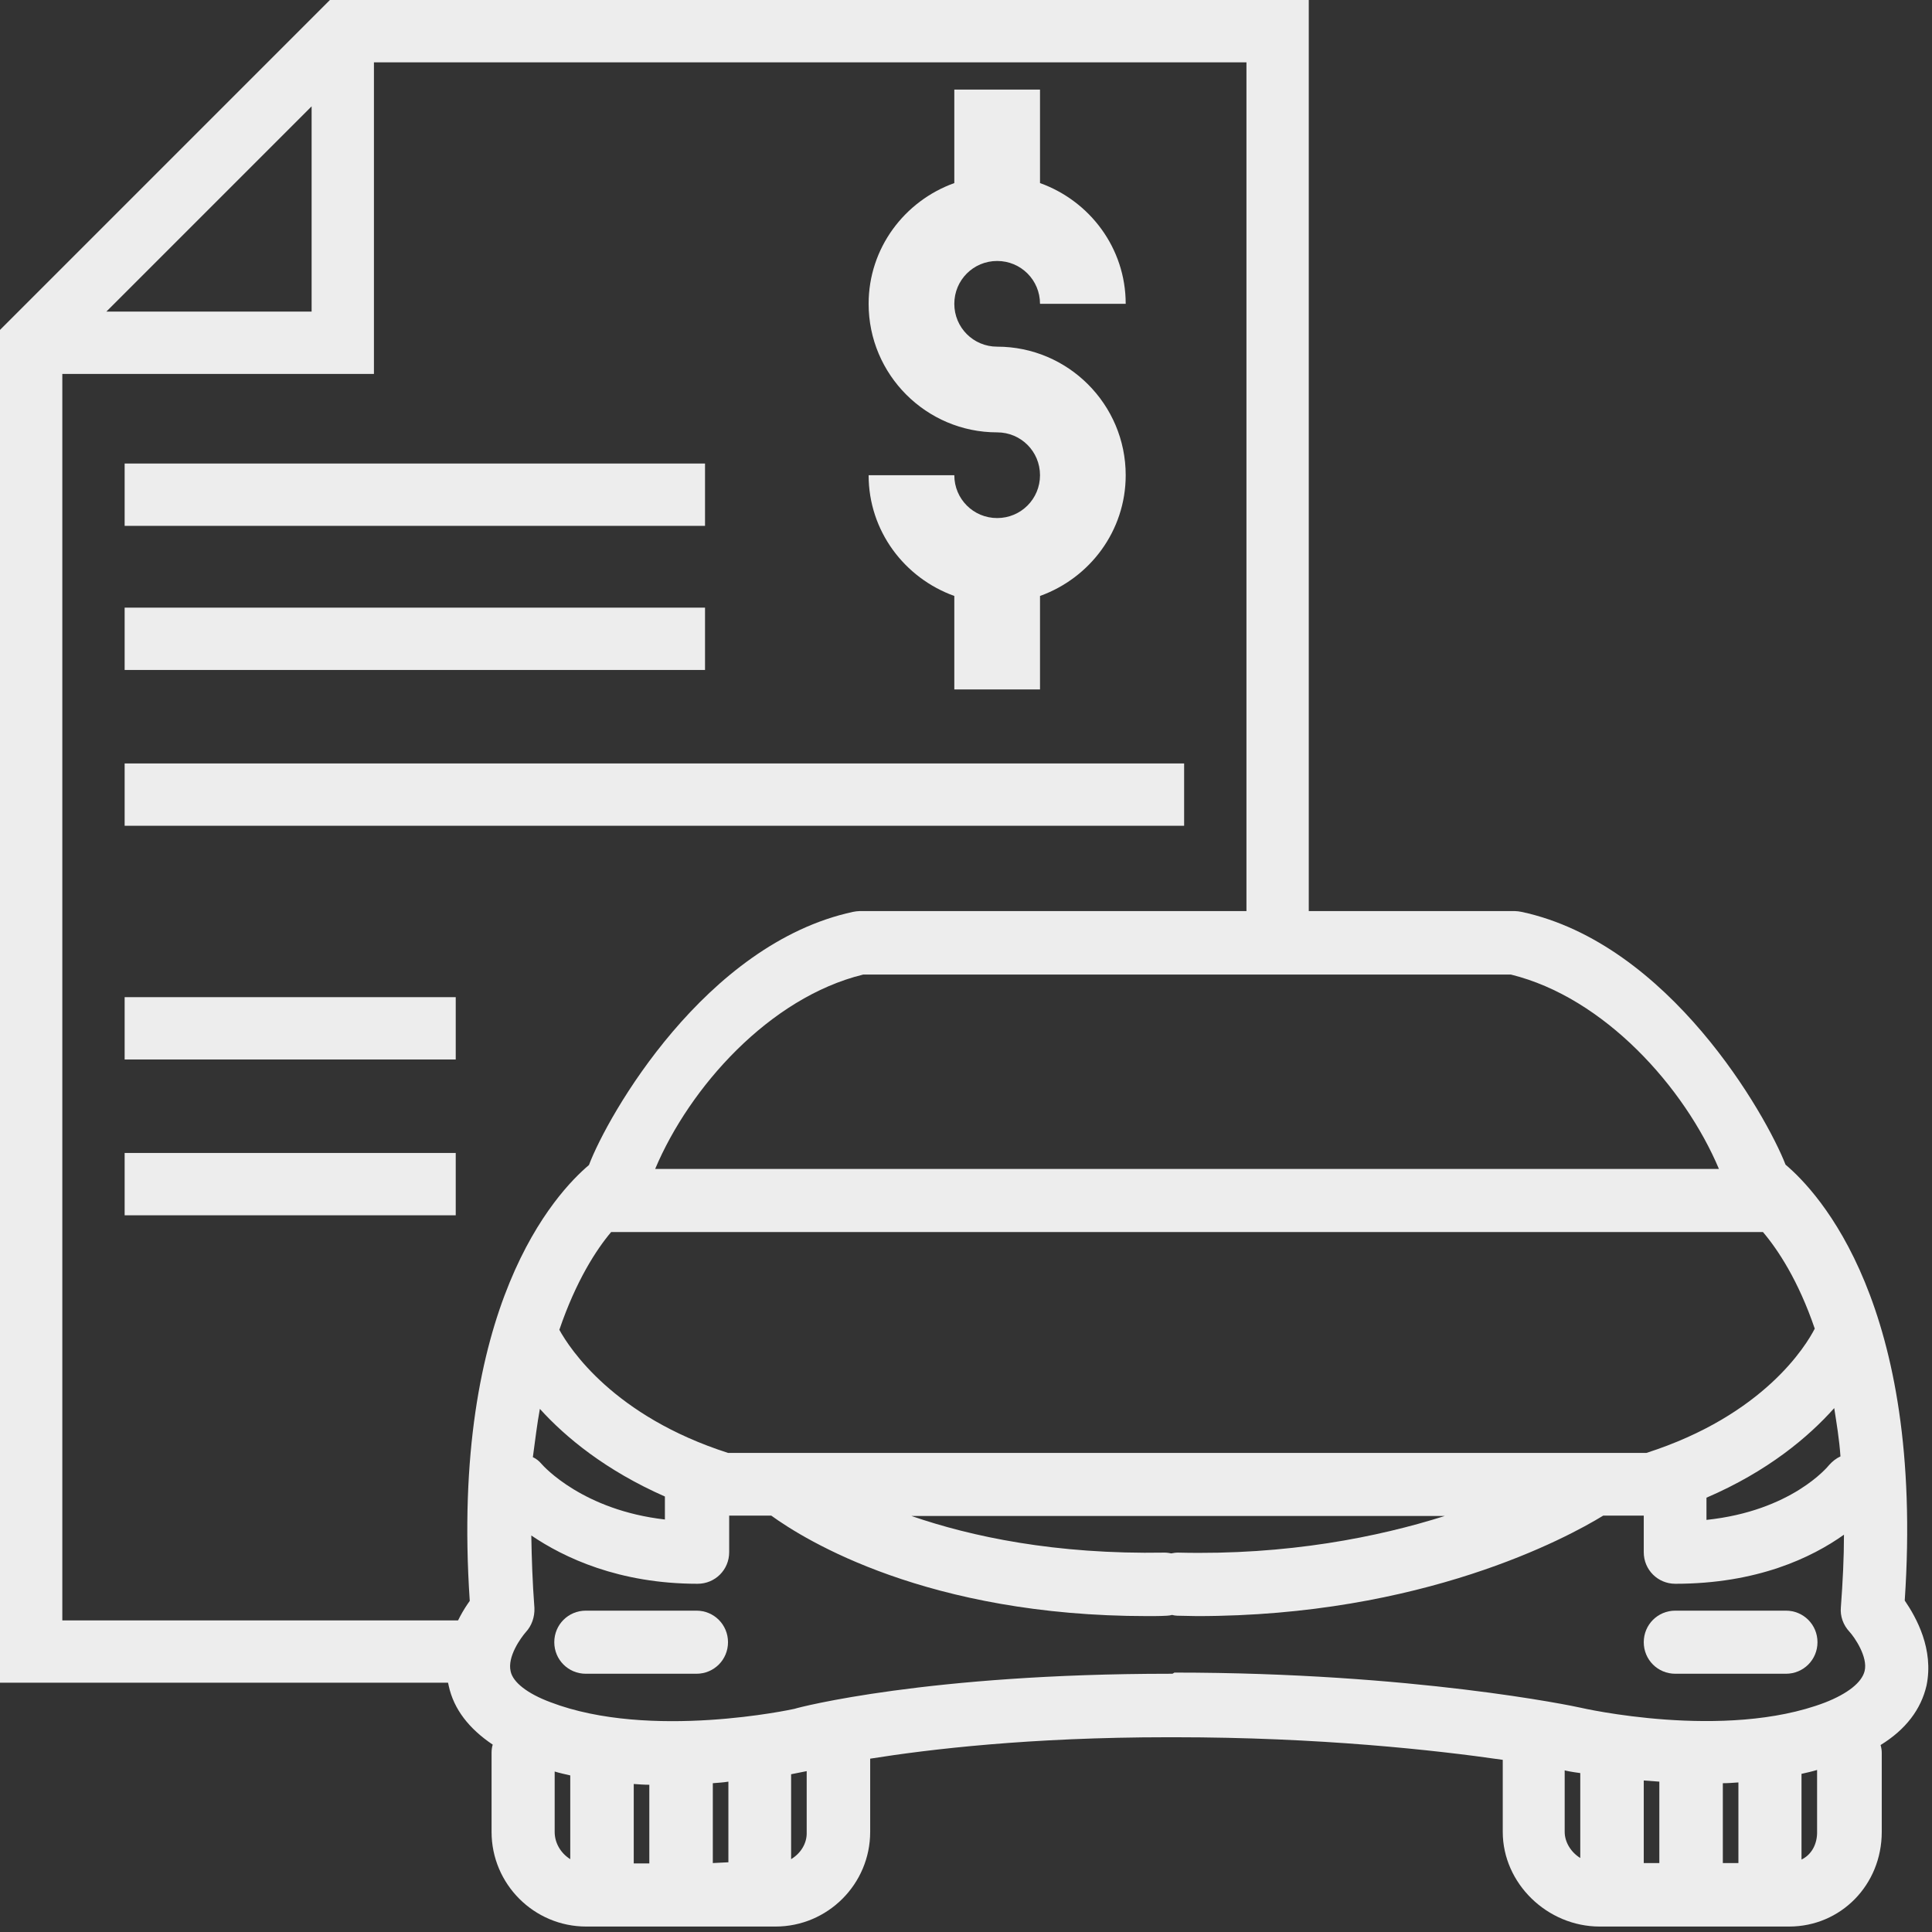
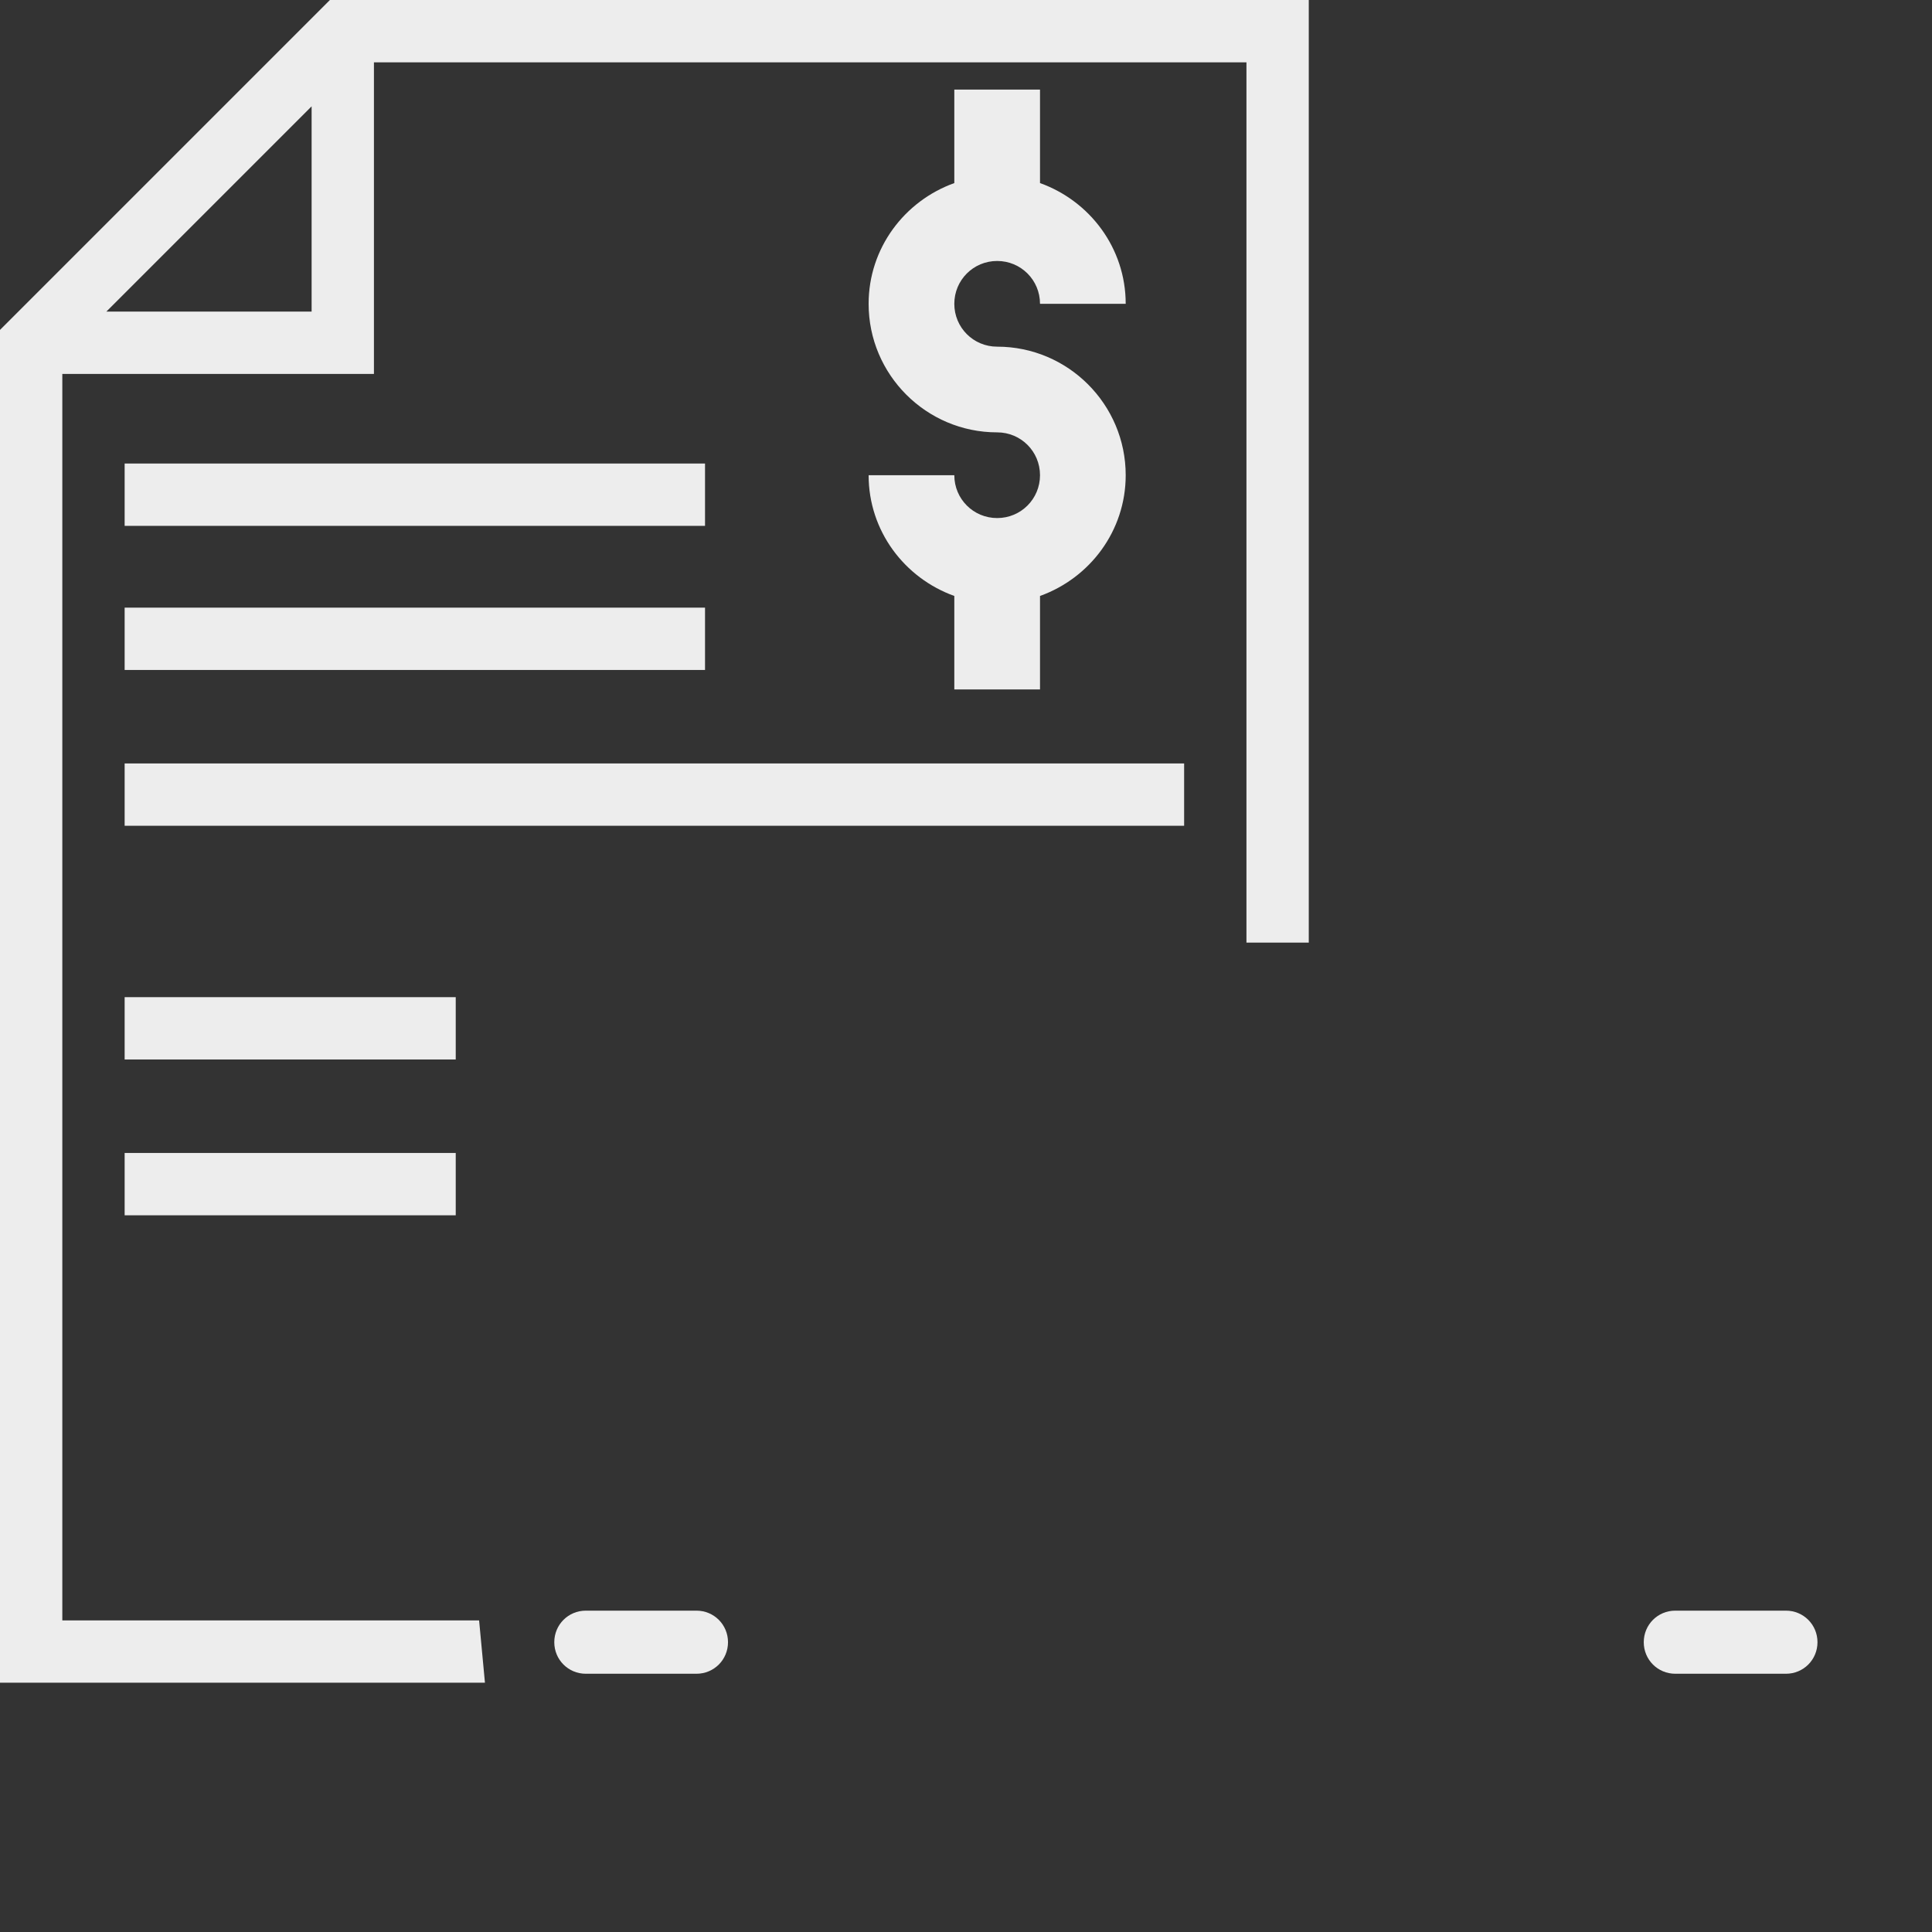
<svg xmlns="http://www.w3.org/2000/svg" version="1.1" id="Layer_1" x="0px" y="0px" viewBox="0 0 496 496" style="enable-background:new 0 0 496 496;" xml:space="preserve">
  <rect x="0" y="0" width="496" height="496" fill="#333333" stroke="none" />
  <style type="text/css">
	.st0{fill:#EDEDED;}
	.st1{fill:#EDEDED;stroke:#A5596F;stroke-width:4;stroke-linecap:round;stroke-linejoin:round;stroke-miterlimit:10;}
</style>
  <path class="st0" d="M80,27.3V80H27.3L80,27.3z M123,416H16V96h80V16h224v226h16V0H84.7L0,84.7V432h124.5L123,416z" />
  <path class="st0" d="M32,119h149v16H32V119z" />
-   <path class="st0" d="M32,156h149v16H32V156z" />
+   <path class="st0" d="M32,156h149v16H32z" />
  <path class="st0" d="M32,256h85v16H32V256z" />
  <path class="st0" d="M32,296h85v16H32V296z" />
  <path class="st0" d="M32,196h272v16H32V196z" />
  <path class="st0" d="M289,122c0-18.2-14.8-33-33-33c-6.1,0-11-4.9-11-11s4.9-11,11-11s11,4.9,11,11h22c0-14.3-9.2-26.4-22-31V23h-22  v24c-12.8,4.6-22,16.7-22,31c0,18.2,14.8,33,33,33c6.1,0,11,4.9,11,11s-4.9,11-11,11s-11-4.9-11-11h-22c0,14.3,9.2,26.4,22,31v24h22  v-24C279.8,148.4,289,136.3,289,122z" />
  <g>
-     <path class="st0" d="M489,410.9c5.1-75.9-22.2-104.8-30.6-111.9c-4.9-12.6-29.8-56.8-67.8-64.9c-0.5-0.1-1.2-0.2-1.7-0.2H220.7   c-0.5,0-1.2,0.1-1.7,0.2c-38,8.2-63,52.3-67.8,65c-8.4,7.1-35.7,36-30.6,111.9c-3.1,4.3-7.5,12.6-5.4,21.8c1.3,6,5.2,11,11.3,15.1   c-0.2,0.6-0.3,1.3-0.3,2.1v20.3c0,13.4,10.9,24.3,24.3,24.3h48.6c13.4,0,24.3-10.9,24.3-24.3v-18.8c15.1-2.4,40.9-5.5,76.5-5.5   c0.1,0,0.3,0,0.4,0c0,0,0.2,0,0.4,0c0.1,0,0.4,0,0.4,0c0.1,0,0.2,0,0.4,0c37.2,0,67,3.3,84.3,5.8v18.5c0,13.2,11.4,24.3,24.9,24.3   h48.6c13.3,0,23.8-10.7,23.8-24.3V450c0-0.7-0.1-1.3-0.3-2c6.5-4,10.4-9.2,11.8-15.3C496.5,423.4,492,415.3,489,410.9z    M470.9,361.5c0.6,3.9,1.3,8,1.6,12.4c-1.1,0.5-2.1,1.3-2.9,2.2c-0.4,0.5-9.7,11.8-31.5,14.1v-5.7   C453.9,377.7,464.3,368.9,470.9,361.5z M221.6,250.2h166.3c24,5.9,44.6,29,53.4,49.9H168.2C177,279.2,197.5,256.1,221.6,250.2z    M156.9,316.3h295.7c3.9,4.6,9.1,12.5,13.3,24.8c-2.2,4.3-13,22.2-43.2,31.9h-13.6c0,0,0,0-0.1,0H300.4H186.9   c-29.3-9.4-40.6-26.7-43.3-31.6C147.9,328.8,153.1,320.8,156.9,316.3z M370.9,389.2c-17.1,5.4-40.3,10.1-68.5,9.4   c-0.6,0-1.2,0.1-1.7,0.2c-0.5-0.1-1.1-0.2-1.7-0.2c-28.1,0.5-49.6-4.1-65-9.4h66.3H370.9z M138.6,361.7   c6.6,7.3,16.9,15.8,32.1,22.5v5.9c-21-2.4-31.1-13.6-31.7-14.3c-0.6-0.7-1.3-1.3-2.2-1.7C137.4,369.7,137.9,365.5,138.6,361.7z    M142.4,470.3v-15.5c1.3,0.4,2.7,0.7,4,1v21.5C144,475.8,142.4,473.2,142.4,470.3z M162.7,478.3V458c1.3,0.1,2.7,0.2,4,0.2v20.2   H162.7z M183,478.3v-20.5c1.3-0.1,2.8-0.2,4-0.4v20.7L183,478.3L183,478.3z M203.1,477.3v-21.8c1.8-0.4,3.2-0.6,4-0.8v15.7   C207.2,473.2,205.6,475.8,203.1,477.3z M300.9,429.7c-0.2,0-0.4,0-0.6,0c-62,0-95.2,8.6-96.3,9c-0.4,0.1-37.1,8.1-62.7-1.7   c-5.9-2.2-9.6-5.1-10.2-7.9c-0.9-3.8,2.6-8.6,3.9-10.1c1.5-1.6,2.3-3.9,2.2-6.2c-0.5-6.6-0.7-12.7-0.8-18.6   c8.4,5.7,22.5,12.4,42.7,12.4c4.5,0,8.1-3.6,8.1-8.1v-9.4h10.8c8.7,6.3,40.1,25.8,96.6,25.8c1.6,0,3.3,0,5-0.1   c0.4,0,0.9-0.1,1.3-0.2c0.4,0.1,0.9,0.2,1.3,0.2c1.7,0,3.4,0.1,5.1,0.1c57.9,0,95-20.1,104.3-25.8H422v9.4c0,4.5,3.6,8.1,8.1,8.1   c21,0,35-6.7,43.3-12.6c0,5.8-0.3,12-0.8,18.7c-0.2,2.2,0.6,4.5,2.2,6.2c1.3,1.4,4.8,6.5,3.9,10.1c-0.7,2.9-4.3,5.8-10.2,8.1   c-25.7,9.8-62.4,1.4-62.8,1.3c-1.7-0.4-42.8-9-104.2-9C301.1,429.7,301,429.7,300.9,429.7z M401.7,470.3v-15.8l0,0   c0.3,0.1,1.7,0.4,4,0.7V477C403.4,475.6,401.7,473,401.7,470.3z M422,478.3v-21.2c1.3,0.1,2.7,0.2,4,0.3v20.9L422,478.3L422,478.3z    M442.3,478.3v-20.5c1.3,0,2.7-0.1,4-0.2v20.7H442.3z M462.5,477.4v-22c1.3-0.3,2.7-0.6,4-1v15.7   C466.6,473.5,465,476.2,462.5,477.4z" />
    <path class="st0" d="M178.8,413.5h-28.4c-4.5,0-8.1,3.6-8.1,8.1c0,4.5,3.6,8.1,8.1,8.1h28.4c4.5,0,8.1-3.6,8.1-8.1   C186.9,417.1,183.3,413.5,178.8,413.5z" />
    <path class="st0" d="M430.1,429.7h28.4c4.5,0,8.1-3.6,8.1-8.1c0-4.5-3.6-8.1-8.1-8.1h-28.4c-4.5,0-8.1,3.6-8.1,8.1   C422,426.1,425.6,429.7,430.1,429.7z" />
  </g>
  <g>
    <g>
      <path class="st1" d="M371.4,368.4" />
    </g>
  </g>
  <g>
    <g>
      <path class="st1" d="M371.4,368.4" />
    </g>
  </g>
  <g>
    <g>
      <path class="st1" d="M371.4,368.4" />
    </g>
  </g>
  <g>
    <g>
      <path class="st1" d="M371.4,368.4" />
    </g>
  </g>
</svg>